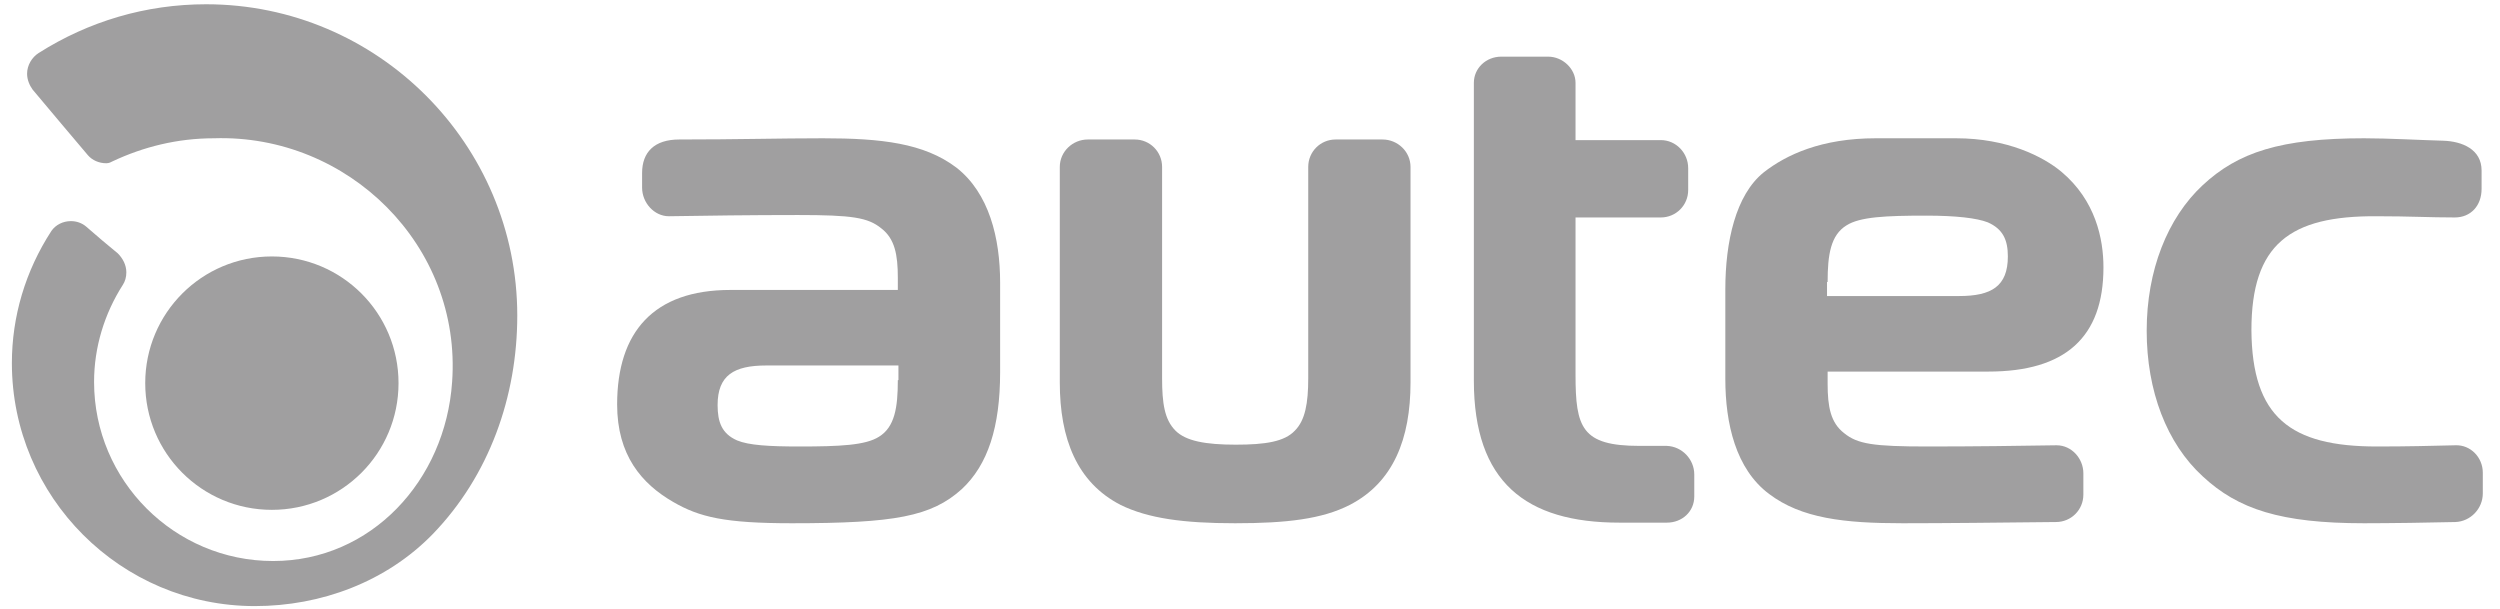
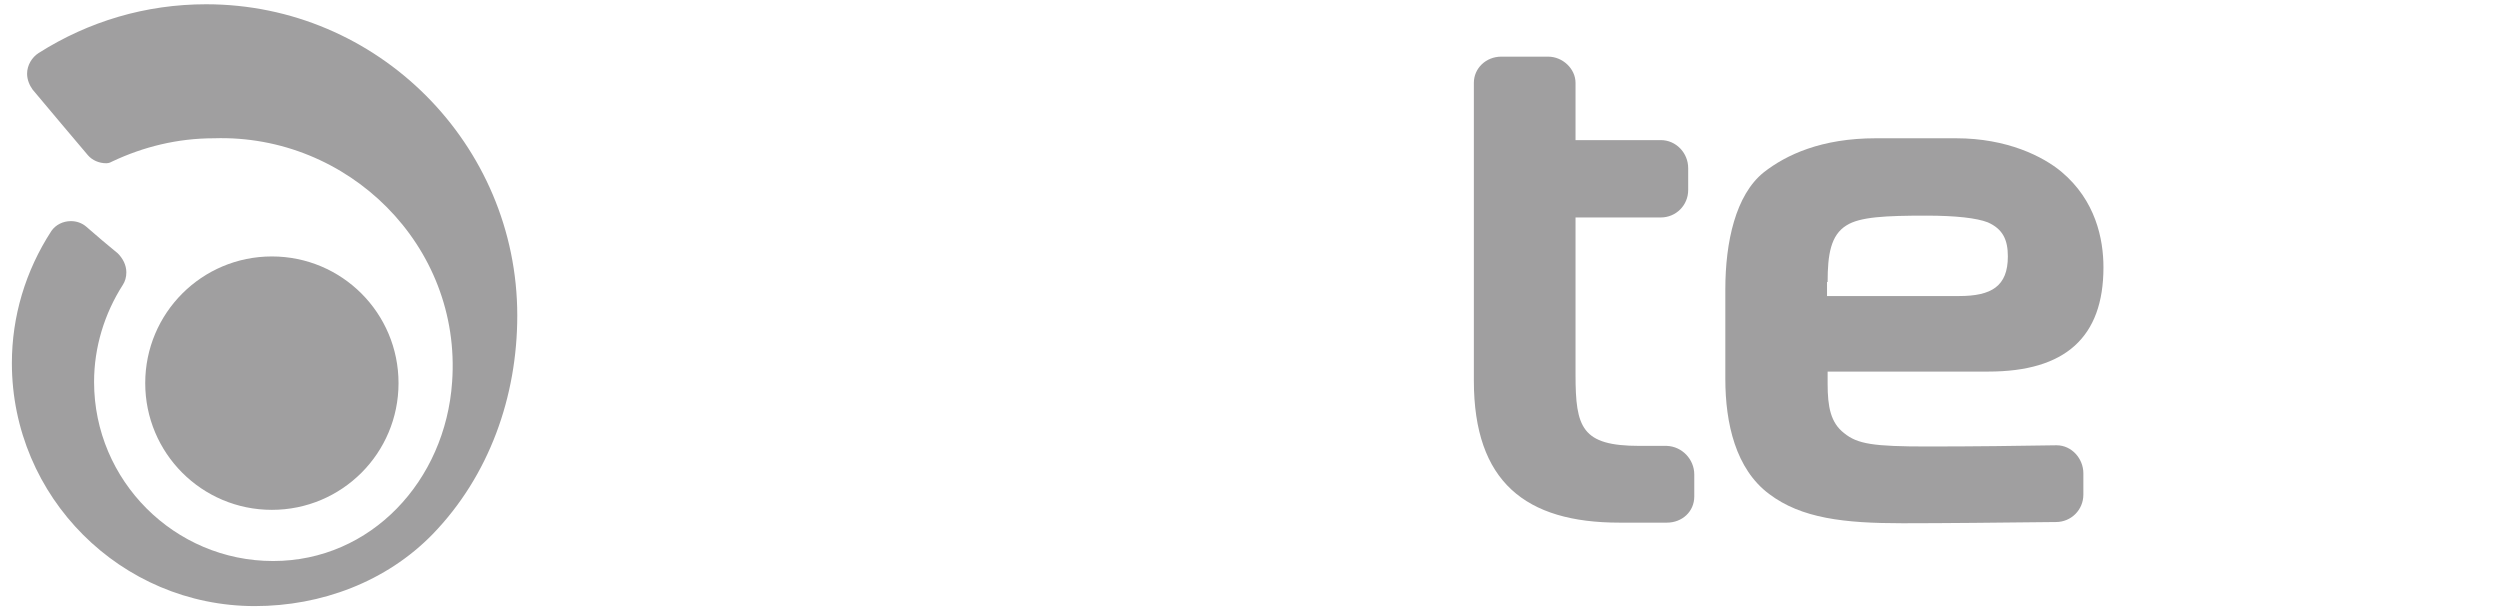
<svg xmlns="http://www.w3.org/2000/svg" width="197" height="48" viewBox="0 0 197 48" fill="none">
  <g clip-path="url(#clip0_338_1672)">
    <path d="M31.404 30.192C31.404 35.712 26.942 40.176 21.424 40.176C15.906 40.176 11.444 35.712 11.444 30.192C11.444 24.672 15.906 20.208 21.424 20.208C26.942 20.208 31.404 24.672 31.404 30.192Z" fill="#A09FA0" />
-     <path d="M102.033 33.936C102.849 33.12 103.089 31.776 103.089 29.808V13.152C103.089 11.952 104.048 10.992 105.248 10.992H108.942C110.142 10.992 111.149 11.952 111.149 13.152V30.144C111.149 34.56 109.806 38.016 106.351 39.792C104.192 40.896 101.409 41.232 97.331 41.232C93.252 41.232 90.469 40.848 88.31 39.792C84.856 38.016 83.512 34.56 83.512 30.144V13.152C83.512 11.952 84.52 10.992 85.719 10.992H89.414C90.613 10.992 91.573 11.952 91.573 13.152V29.808C91.573 31.776 91.765 33.072 92.629 33.936C93.444 34.752 94.98 35.04 97.379 35.04C99.73 35.04 101.217 34.8 102.033 33.936Z" fill="#A09FA0" />
    <path d="M121.993 4.464C123.145 4.464 124.152 5.424 124.152 6.528V11.04H130.87C132.069 11.04 133.029 12.048 133.029 13.248V14.976C133.029 16.176 132.069 17.136 130.87 17.136H124.152V29.52C124.152 33.696 124.632 35.136 129.19 35.136H131.35C132.549 35.184 133.509 36.192 133.509 37.392V39.12C133.509 40.32 132.549 41.184 131.35 41.184H127.607C120.218 41.184 116.14 37.968 116.14 30V6.528C116.14 5.376 117.099 4.464 118.299 4.464H121.993Z" fill="#A09FA0" />
    <path d="M162.058 35.088C159.083 35.136 155.628 35.184 151.886 35.184C147.615 35.184 146.368 34.992 145.312 34.128C144.257 33.312 144.017 32.064 144.017 30.24V29.28H156.684C162.729 29.28 165.752 26.592 165.752 21.072C165.752 18.816 165.129 15.792 162.442 13.536C161.002 12.336 158.171 10.896 154.141 10.896C152.749 10.896 152.941 10.896 151.214 10.896C148.815 10.896 149.487 10.896 147.807 10.896C143.537 10.896 140.754 12.192 138.979 13.584C136.771 15.36 135.956 19.056 135.956 22.8V29.856C135.956 33.36 136.771 36.96 139.41 38.928C141.953 40.848 145.312 41.232 149.918 41.232C153.325 41.232 157.404 41.184 162.01 41.136C163.209 41.136 164.169 40.176 164.169 38.976V37.296C164.169 36.144 163.257 35.088 162.058 35.088ZM144.017 22.224C144.017 20.064 144.257 18.528 145.504 17.76C146.56 17.088 148.575 16.992 151.79 16.992C154.141 16.992 155.772 17.184 156.636 17.52C157.835 18.048 158.219 18.912 158.219 20.208C158.219 22.56 156.924 23.328 154.381 23.328H143.969V22.224H144.017Z" fill="#A09FA0" />
-     <path d="M187.296 35.184C189.791 35.184 191.47 35.136 193.486 35.088C194.685 35.04 195.645 36.048 195.645 37.248V38.88C195.645 40.08 194.685 41.088 193.486 41.136C191.71 41.184 188.208 41.232 186.288 41.232C179.715 41.232 176.356 40.128 173.573 37.536C170.742 34.944 169.159 30.816 169.159 26.064C169.159 21.312 170.79 17.184 173.573 14.592C176.356 12 179.715 10.896 186.288 10.896C188.208 10.896 190.751 11.04 192.526 11.088C194.013 11.136 195.549 11.76 195.549 13.44V14.88C195.549 16.224 194.685 17.136 193.438 17.136C191.422 17.136 189.935 17.04 187.296 17.04C180.435 16.992 177.412 19.248 177.412 26.016C177.46 32.88 180.483 35.184 187.296 35.184Z" fill="#A09FA0" />
    <path d="M16.242 0.336C11.492 0.336 6.982 1.68 3.047 4.176C2.519 4.512 2.135 5.136 2.135 5.808C2.135 6.288 2.327 6.72 2.567 7.056C3.863 8.592 5.782 10.896 6.934 12.24C7.269 12.624 7.797 12.864 8.373 12.864C8.613 12.864 8.757 12.768 8.853 12.72C11.3 11.568 13.987 10.896 16.866 10.896C27.422 10.56 36.394 19.344 35.627 30.096C35.099 37.872 29.245 44.208 21.52 44.208C13.747 44.208 7.413 37.872 7.413 30.096C7.413 27.36 8.229 24.72 9.669 22.464C9.86 22.176 9.956 21.84 9.956 21.456C9.956 20.88 9.669 20.352 9.285 19.968C8.517 19.344 7.557 18.528 6.79 17.856C6.454 17.568 6.022 17.424 5.59 17.424C4.966 17.424 4.391 17.712 4.055 18.192C1.992 21.36 0.936 24.96 0.936 28.608C0.936 39.168 9.525 47.76 20.081 47.76C25.311 47.76 30.445 45.84 34.091 42.096C38.553 37.488 40.761 31.248 40.761 24.864C40.761 11.376 29.773 0.336 16.242 0.336Z" fill="#A09FA0" />
-     <path d="M75.355 13.2C72.812 11.28 69.454 10.896 64.847 10.896C61.441 10.896 58.13 10.992 53.524 10.992C51.556 10.992 50.597 12 50.597 13.632V14.784C50.597 15.984 51.556 17.04 52.708 17.04C55.683 16.992 59.138 16.944 62.88 16.944C67.15 16.944 68.398 17.136 69.454 18C70.509 18.816 70.749 20.064 70.749 21.888V22.848H57.554C51.508 22.848 48.63 26.16 48.63 31.872C48.63 35.856 50.549 38.112 53.044 39.552C55.107 40.752 57.122 41.232 62.4 41.232C70.509 41.232 73.388 40.704 75.787 38.544C77.85 36.624 78.81 33.648 78.81 29.328V22.272C78.81 18.768 77.946 15.216 75.355 13.2ZM70.749 29.952C70.749 32.112 70.509 33.648 69.262 34.416C68.206 35.088 66.191 35.184 62.976 35.184C60.625 35.184 58.993 35.088 58.082 34.704C56.882 34.176 56.547 33.264 56.547 31.92C56.547 29.568 57.842 28.8 60.385 28.8H70.797V29.952H70.749Z" fill="#A09FA0" />
  </g>
  <defs>
    <clipPath id="clip0_338_1672">
      <rect width="195.429" height="48" fill="white" transform="translate(0.6)" />
    </clipPath>
  </defs>
</svg>